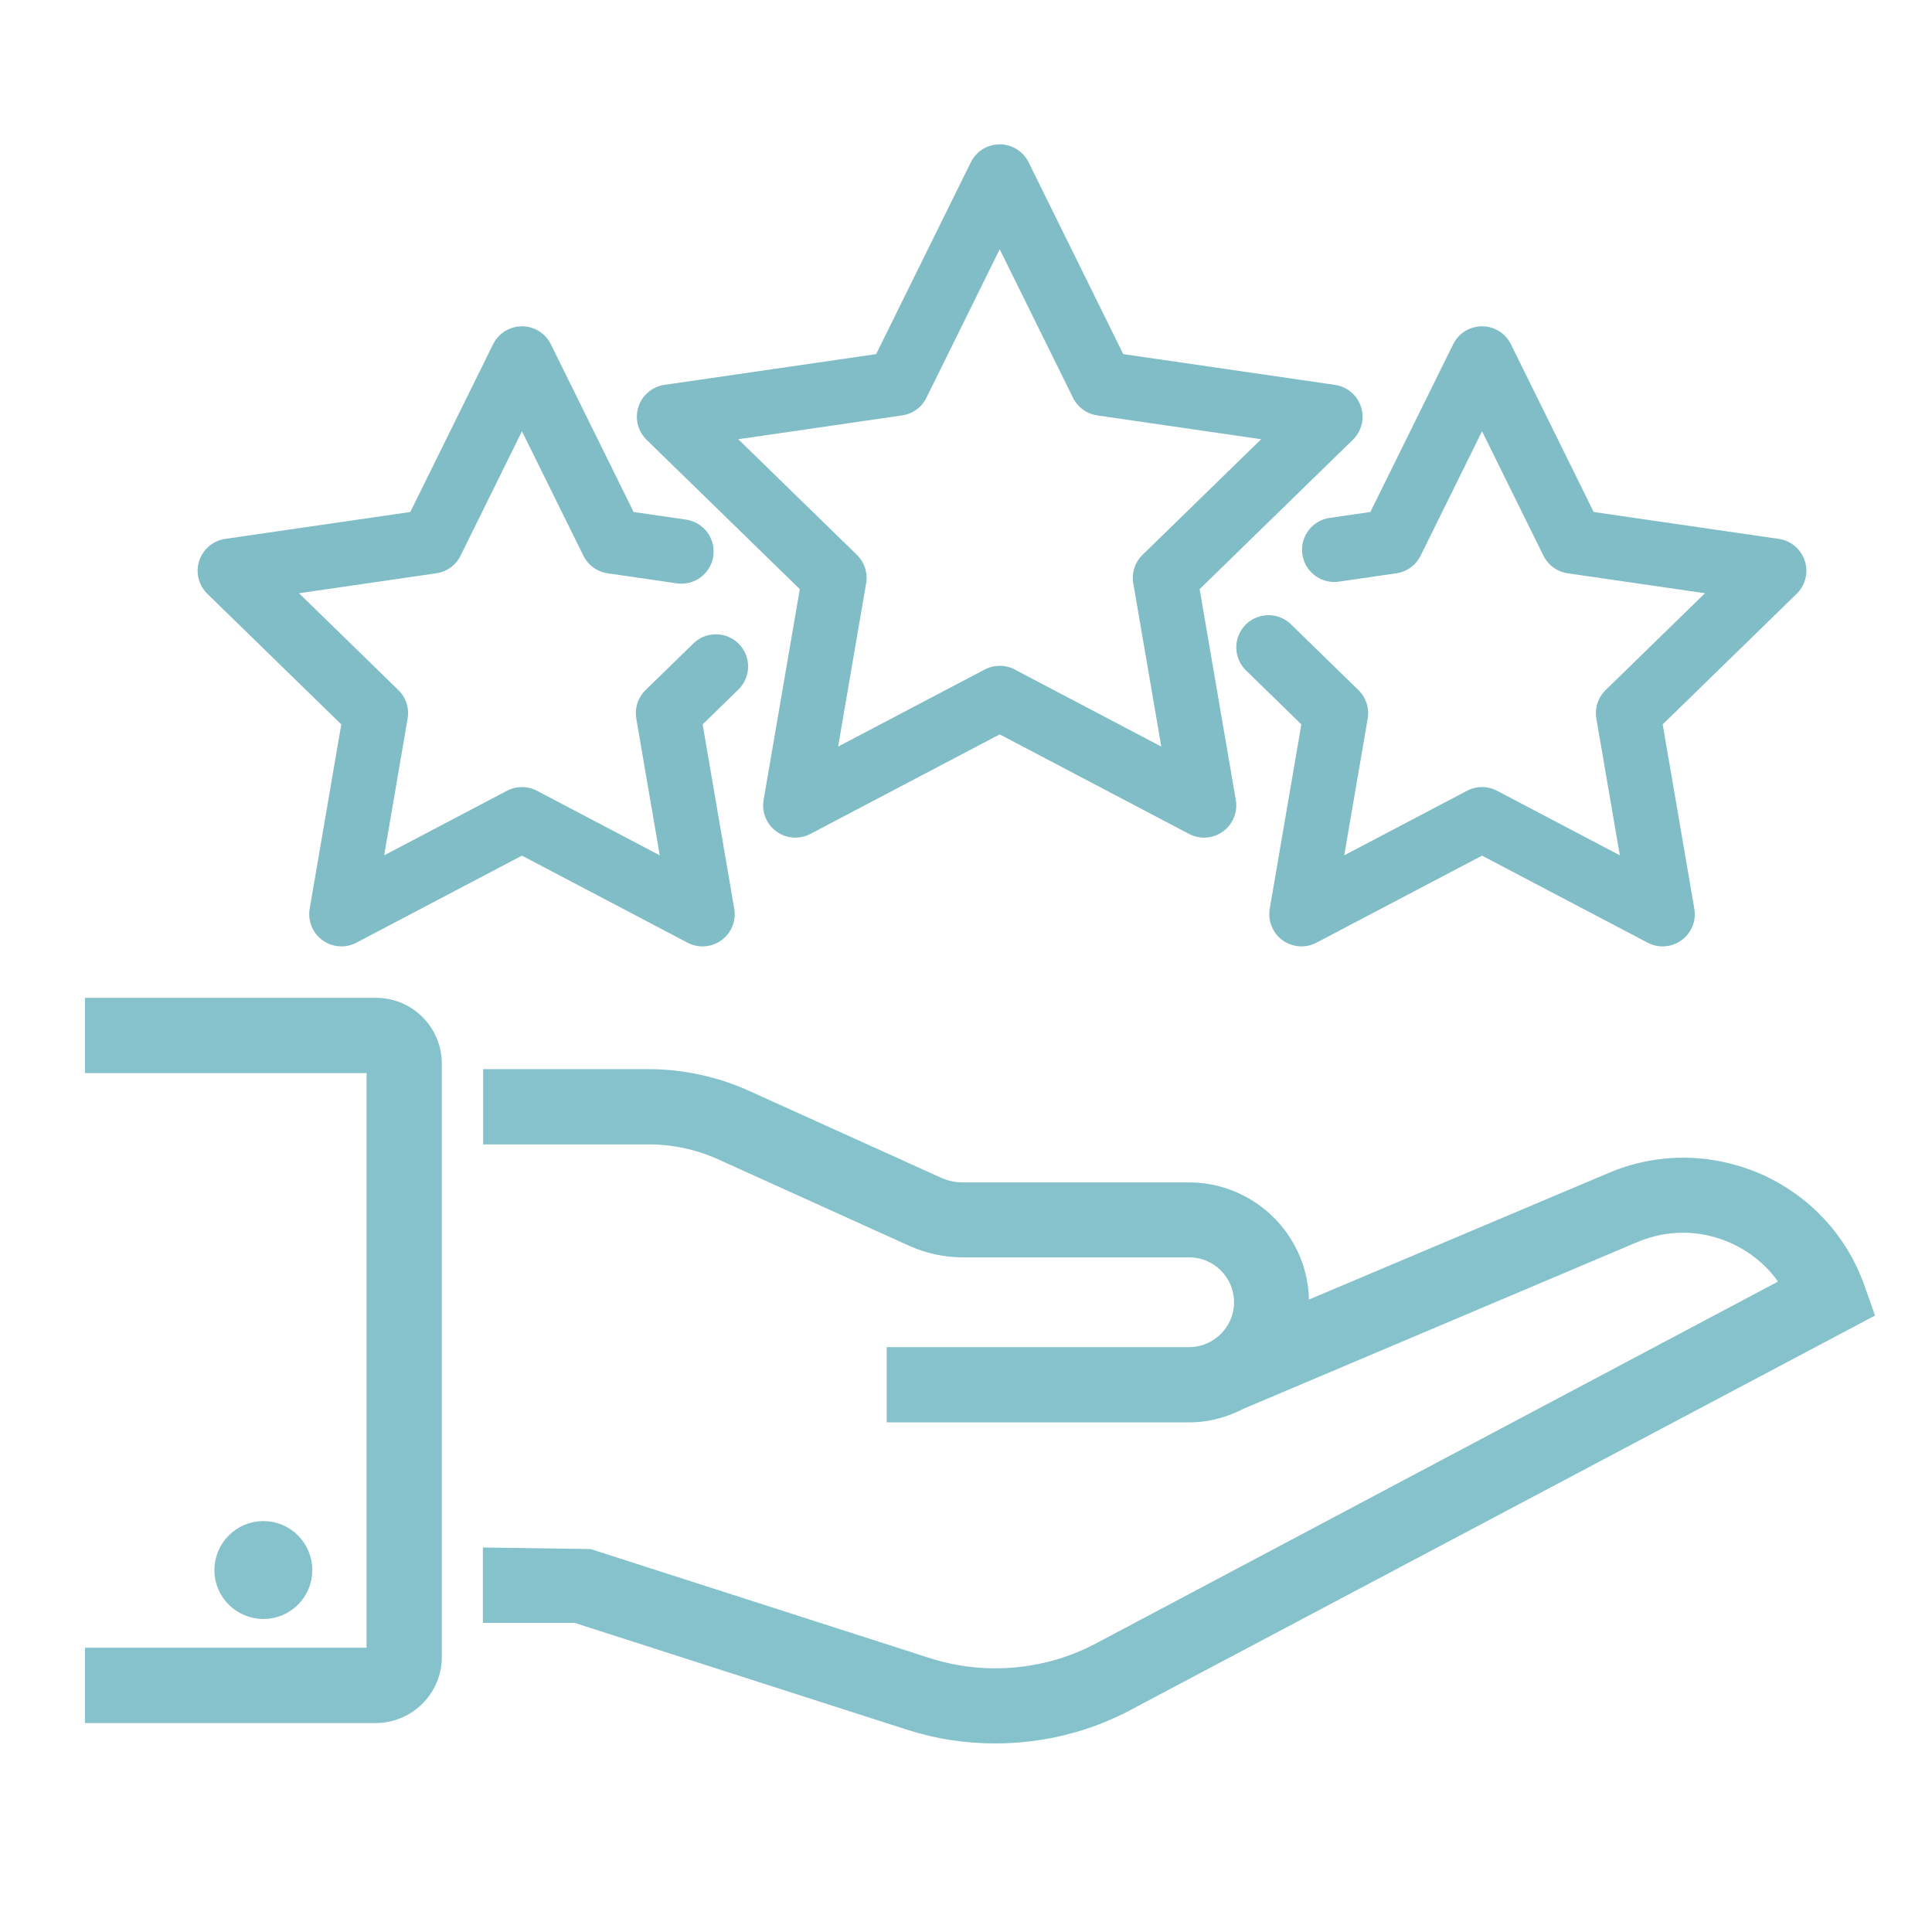
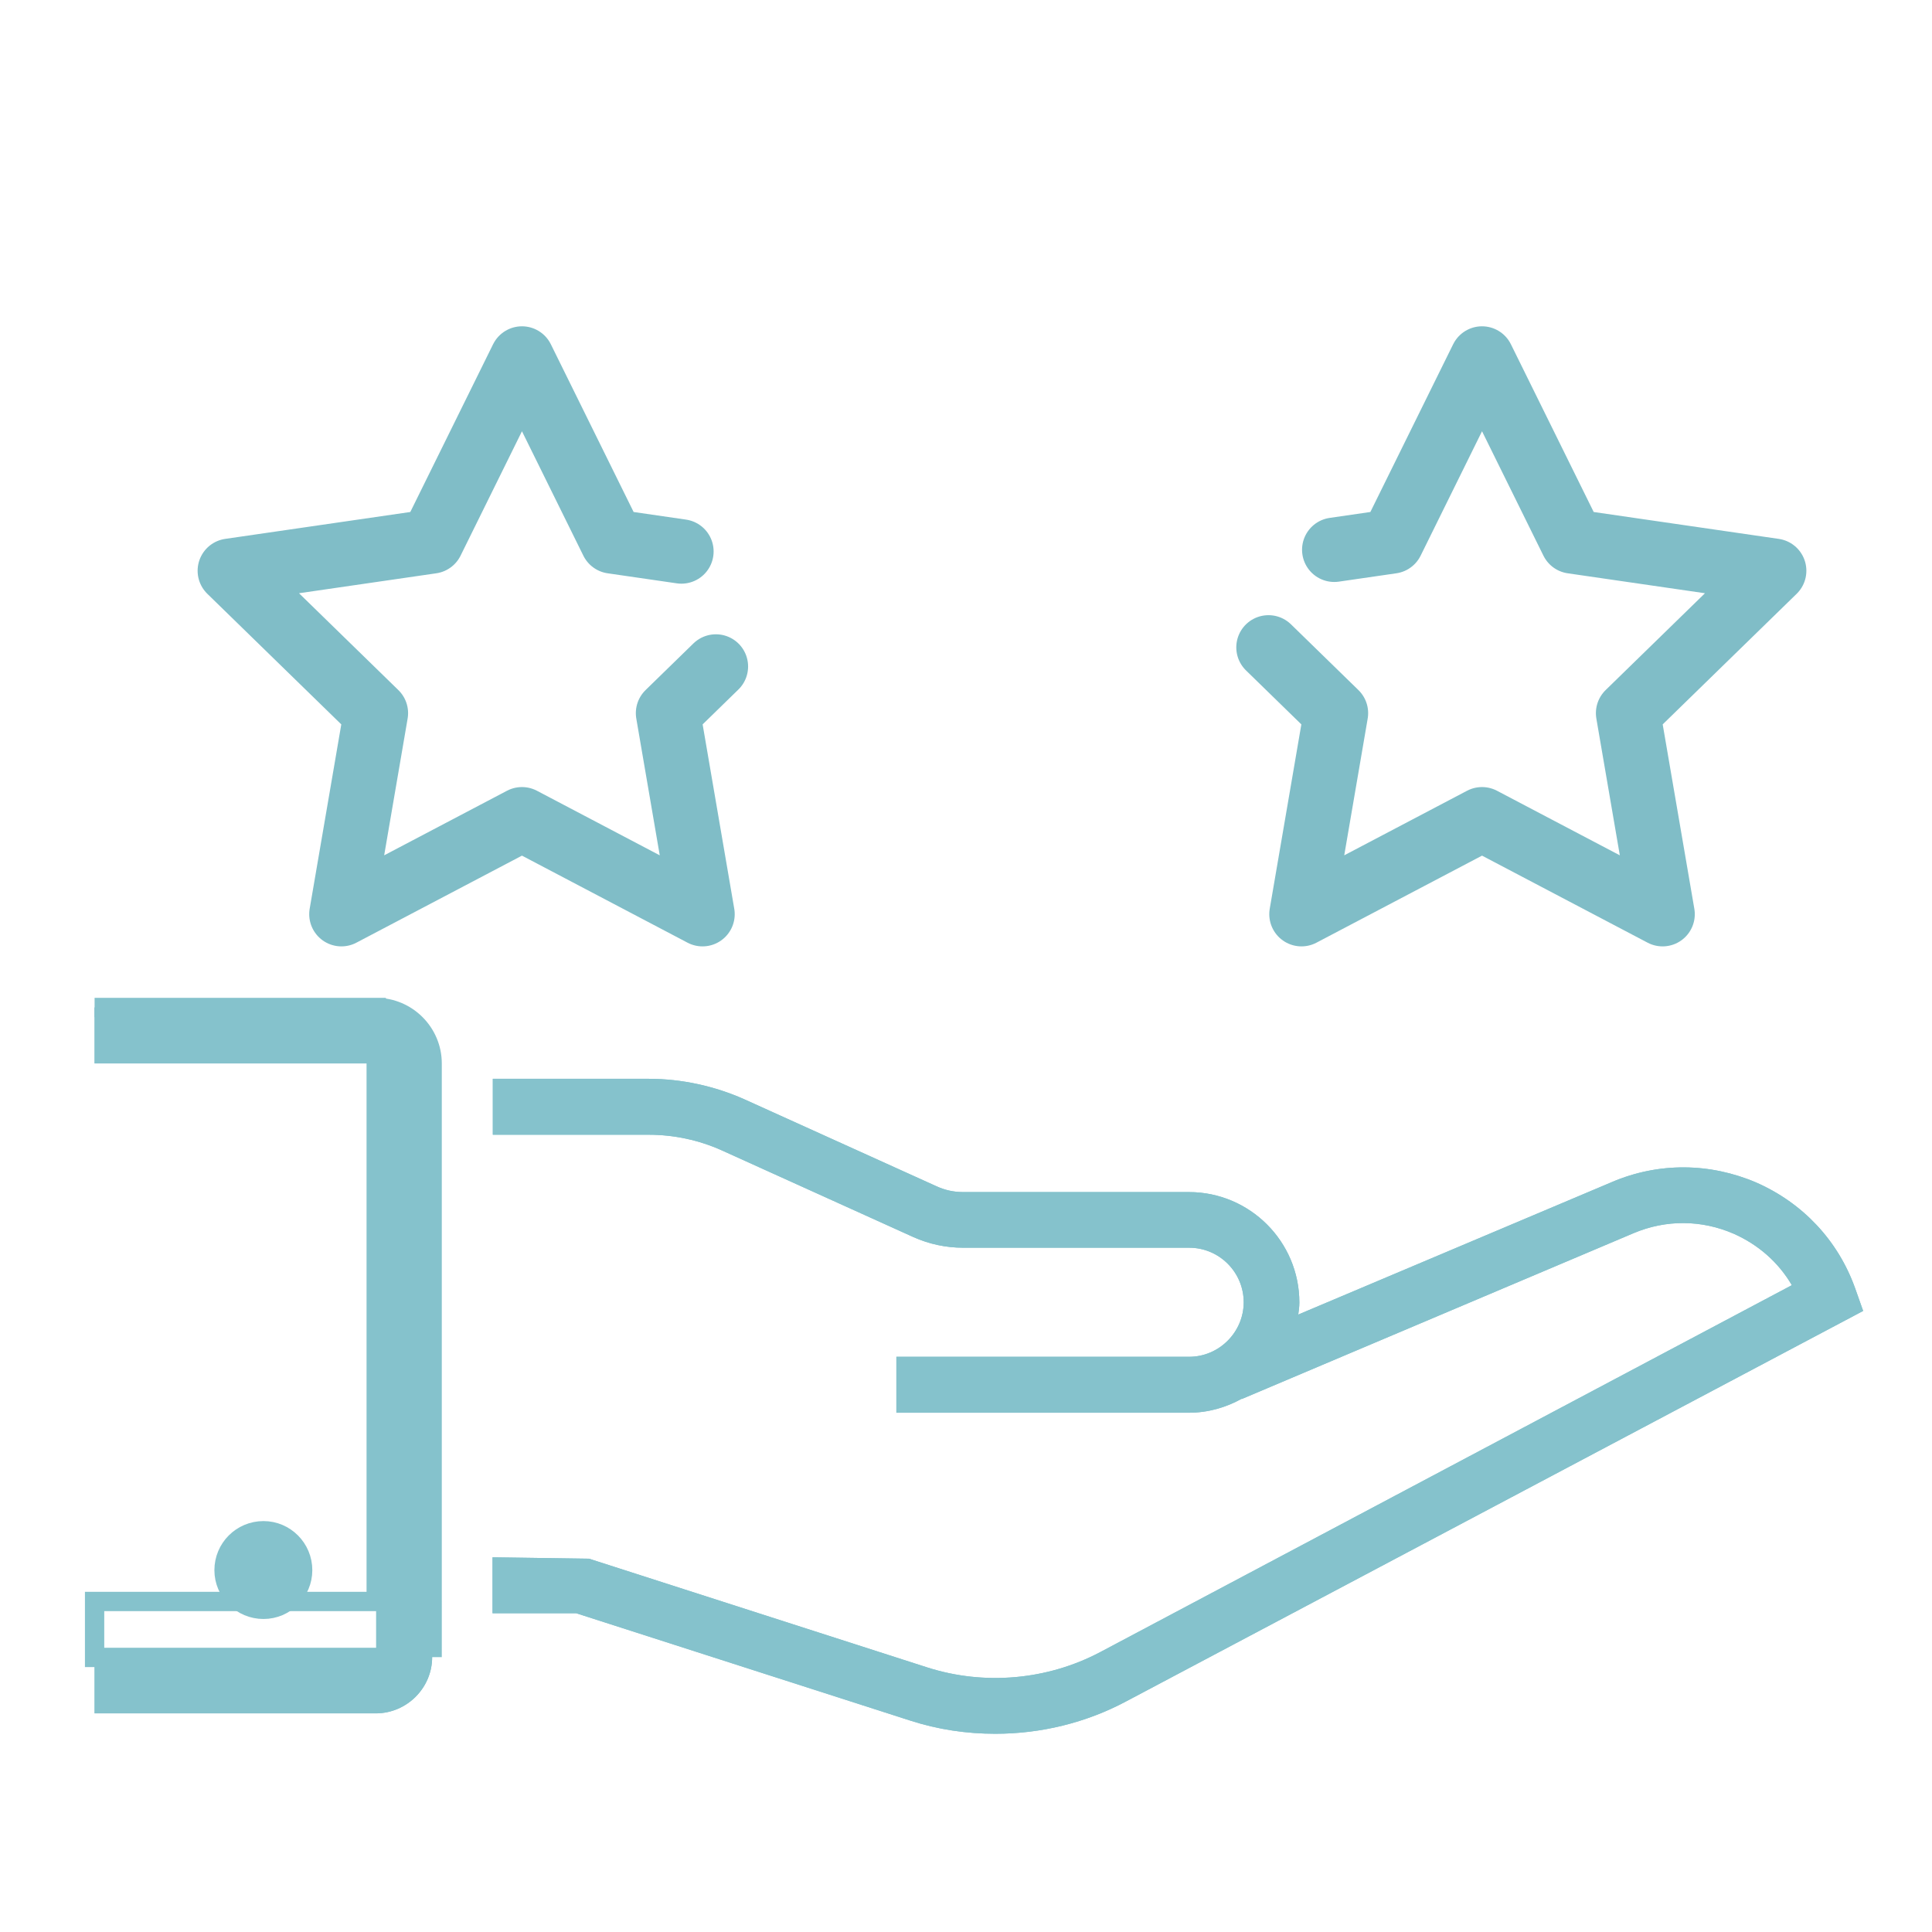
<svg xmlns="http://www.w3.org/2000/svg" width="150" height="150" viewBox="0 0 150 150">
  <defs>
    <style>.cls-1{stroke:#85c2cc;stroke-miterlimit:10;stroke-width:1.5px;}.cls-1,.cls-2{fill:none;}.cls-2{stroke:#80bdc7;stroke-linecap:round;stroke-linejoin:round;stroke-width:5px;}.cls-3{fill:#85c2cc;stroke-width:0px;}</style>
  </defs>
  <g id="Layer_5">
    <path class="cls-3" d="m125.158,91.771l-24.362,10.292c.043-.304.087-.608.087-.934,0-4.733-3.843-8.577-8.577-8.577h-17.544c-.717,0-1.411-.152-2.063-.456l-14.873-6.731c-2.323-1.042-4.907-1.607-7.448-1.607h-12.116v4.343h12.116c1.932,0,3.887.413,5.667,1.216l14.873,6.731c1.216.543,2.519.825,3.865.825h17.544c2.345,0,4.234,1.911,4.234,4.234s-1.911,4.234-4.234,4.234h-22.733v4.343h22.712c1.498,0,2.888-.413,4.104-1.086v.022l30.42-12.876c2.519-1.064,5.276-1.042,7.773.043,1.911.847,3.474,2.215,4.516,3.995l-53.696,28.487c-4.104,2.171-8.989,2.606-13.419,1.194l-26.273-8.446-7.491-.109v4.343h6.492l25.947,8.338c2.15.695,4.364,1.021,6.601,1.021,3.517,0,7.035-.847,10.162-2.519l57.213-30.311-.63-1.78c-1.324-3.691-4.06-6.601-7.665-8.186-3.604-1.542-7.578-1.585-11.204-.043h0Z" />
    <path class="cls-3" d="m33.551,128.661v-46.096c0-2.388-1.954-4.343-4.343-4.343H7.344v4.343h21.865v46.118H7.344v4.343h21.865c2.388-.022,4.343-1.976,4.343-4.364h0Z" />
-     <path class="cls-3" d="m23.498,121.908c0,1.672-1.368,3.04-3.04,3.04-1.694,0-3.062-1.368-3.062-3.04,0-1.694,1.368-3.062,3.062-3.062,1.672,0,3.04,1.368,3.04,3.062Z" />
    <path class="cls-3" d="m125.158,91.771l-24.362,10.292c.043-.304.087-.608.087-.934,0-4.733-3.843-8.577-8.577-8.577h-17.544c-.717,0-1.411-.152-2.063-.456l-14.873-6.731c-2.323-1.042-4.907-1.607-7.448-1.607h-12.116v4.343h12.116c1.932,0,3.887.413,5.667,1.216l14.873,6.731c1.216.543,2.519.825,3.865.825h17.544c2.345,0,4.234,1.911,4.234,4.234s-1.911,4.234-4.234,4.234h-22.733v4.343h22.712c1.498,0,2.888-.413,4.104-1.086v.022l30.42-12.876c2.519-1.064,5.276-1.042,7.773.043,1.911.847,3.474,2.215,4.516,3.995l-53.696,28.487c-4.104,2.171-8.989,2.606-13.419,1.194l-26.273-8.446-7.491-.109v4.343h6.492l25.947,8.338c2.15.695,4.364,1.021,6.601,1.021,3.517,0,7.035-.847,10.162-2.519l57.213-30.311-.63-1.78c-1.324-3.691-4.06-6.601-7.665-8.186-3.604-1.542-7.578-1.585-11.204-.043h0Z" />
    <path class="cls-3" d="m33.551,128.661v-46.096c0-2.388-1.954-4.343-4.343-4.343H7.344v4.343h21.865v46.118H7.344v4.343h21.865c2.388-.022,4.343-1.976,4.343-4.364h0Z" />
    <path class="cls-3" d="m23.498,121.908c0,1.672-1.368,3.04-3.04,3.04-1.694,0-3.062-1.368-3.062-3.04,0-1.694,1.368-3.062,3.062-3.062,1.672,0,3.04,1.368,3.04,3.062Z" />
-     <path class="cls-1" d="m125.158,91.771l-24.362,10.292c.043-.304.087-.608.087-.934,0-4.733-3.843-8.577-8.577-8.577h-17.544c-.717,0-1.411-.152-2.063-.456l-14.873-6.731c-2.323-1.042-4.907-1.607-7.448-1.607h-12.116v4.343h12.116c1.932,0,3.887.413,5.667,1.216l14.873,6.731c1.216.543,2.519.825,3.865.825h17.544c2.345,0,4.234,1.911,4.234,4.234s-1.911,4.234-4.234,4.234h-22.733v4.343h22.712c1.498,0,2.888-.413,4.104-1.086v.022l30.42-12.876c2.519-1.064,5.276-1.042,7.773.043,1.911.847,3.474,2.215,4.516,3.995l-53.696,28.487c-4.104,2.171-8.989,2.606-13.419,1.194l-26.273-8.446-7.491-.109v4.343h6.492l25.947,8.338c2.15.695,4.364,1.021,6.601,1.021,3.517,0,7.035-.847,10.162-2.519l57.213-30.311-.63-1.78c-1.324-3.691-4.06-6.601-7.665-8.186-3.604-1.542-7.578-1.585-11.204-.043h0Z" />
-     <path class="cls-1" d="m33.551,128.661v-46.096c0-2.388-1.954-4.343-4.343-4.343H7.344v4.343h21.865v46.118H7.344v4.343h21.865c2.388-.022,4.343-1.976,4.343-4.364h0Z" />
+     <path class="cls-1" d="m33.551,128.661v-46.096c0-2.388-1.954-4.343-4.343-4.343H7.344h21.865v46.118H7.344v4.343h21.865c2.388-.022,4.343-1.976,4.343-4.364h0Z" />
    <path class="cls-1" d="m23.498,121.908c0,1.672-1.368,3.04-3.04,3.04-1.694,0-3.062-1.368-3.062-3.04,0-1.694,1.368-3.062,3.062-3.062,1.672,0,3.04,1.368,3.04,3.062Z" />
  </g>
  <g id="Layer_7">
    <polyline class="cls-2" points="55.582 51.746 51.866 55.368 54.543 70.977 40.525 63.607 26.507 70.977 29.184 55.368 17.843 44.313 33.516 42.036 40.525 27.834 47.534 42.036 52.905 42.816" />
    <polyline class="cls-2" points="103.591 42.684 108.055 42.036 115.064 27.834 122.074 42.036 137.746 44.313 126.405 55.368 129.083 70.977 115.064 63.607 101.046 70.977 103.723 55.368 98.485 50.262" />
-     <polygon class="cls-2" points="77.617 13.705 85.55 29.778 103.288 32.356 90.453 44.867 93.483 62.534 77.617 54.193 61.751 62.534 64.782 44.867 51.946 32.356 69.684 29.778 77.617 13.705" />
  </g>
</svg>